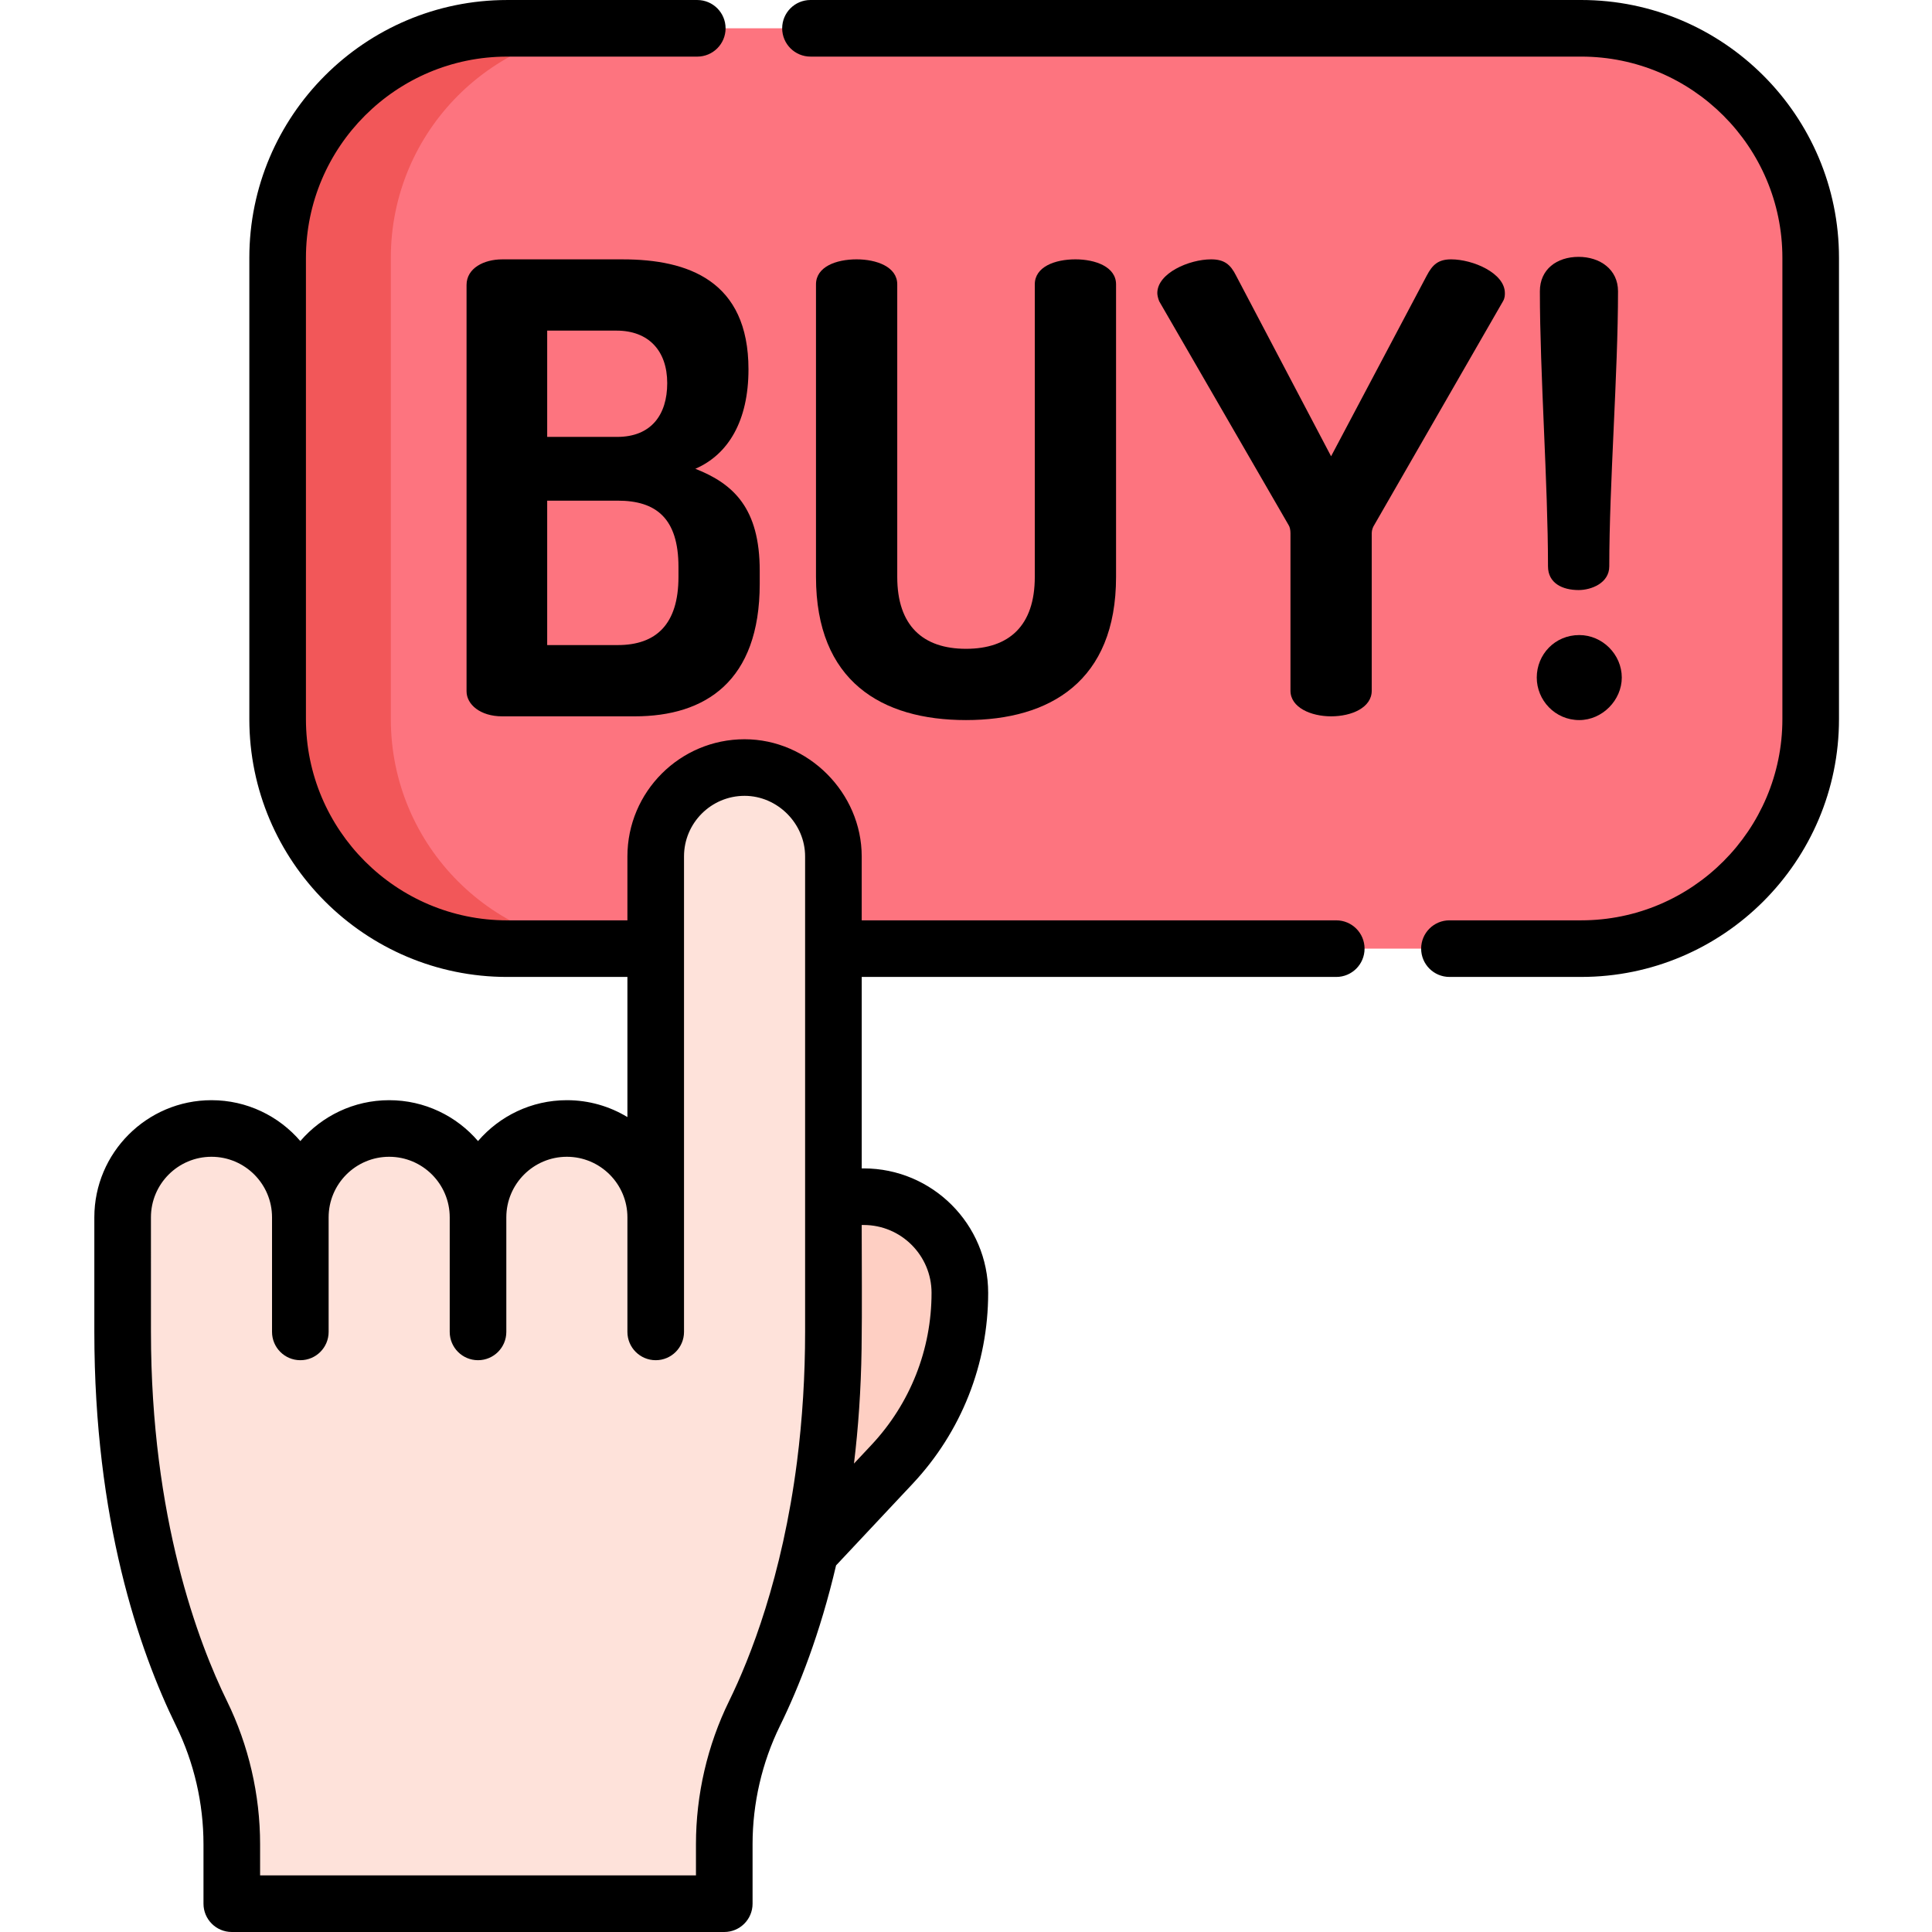
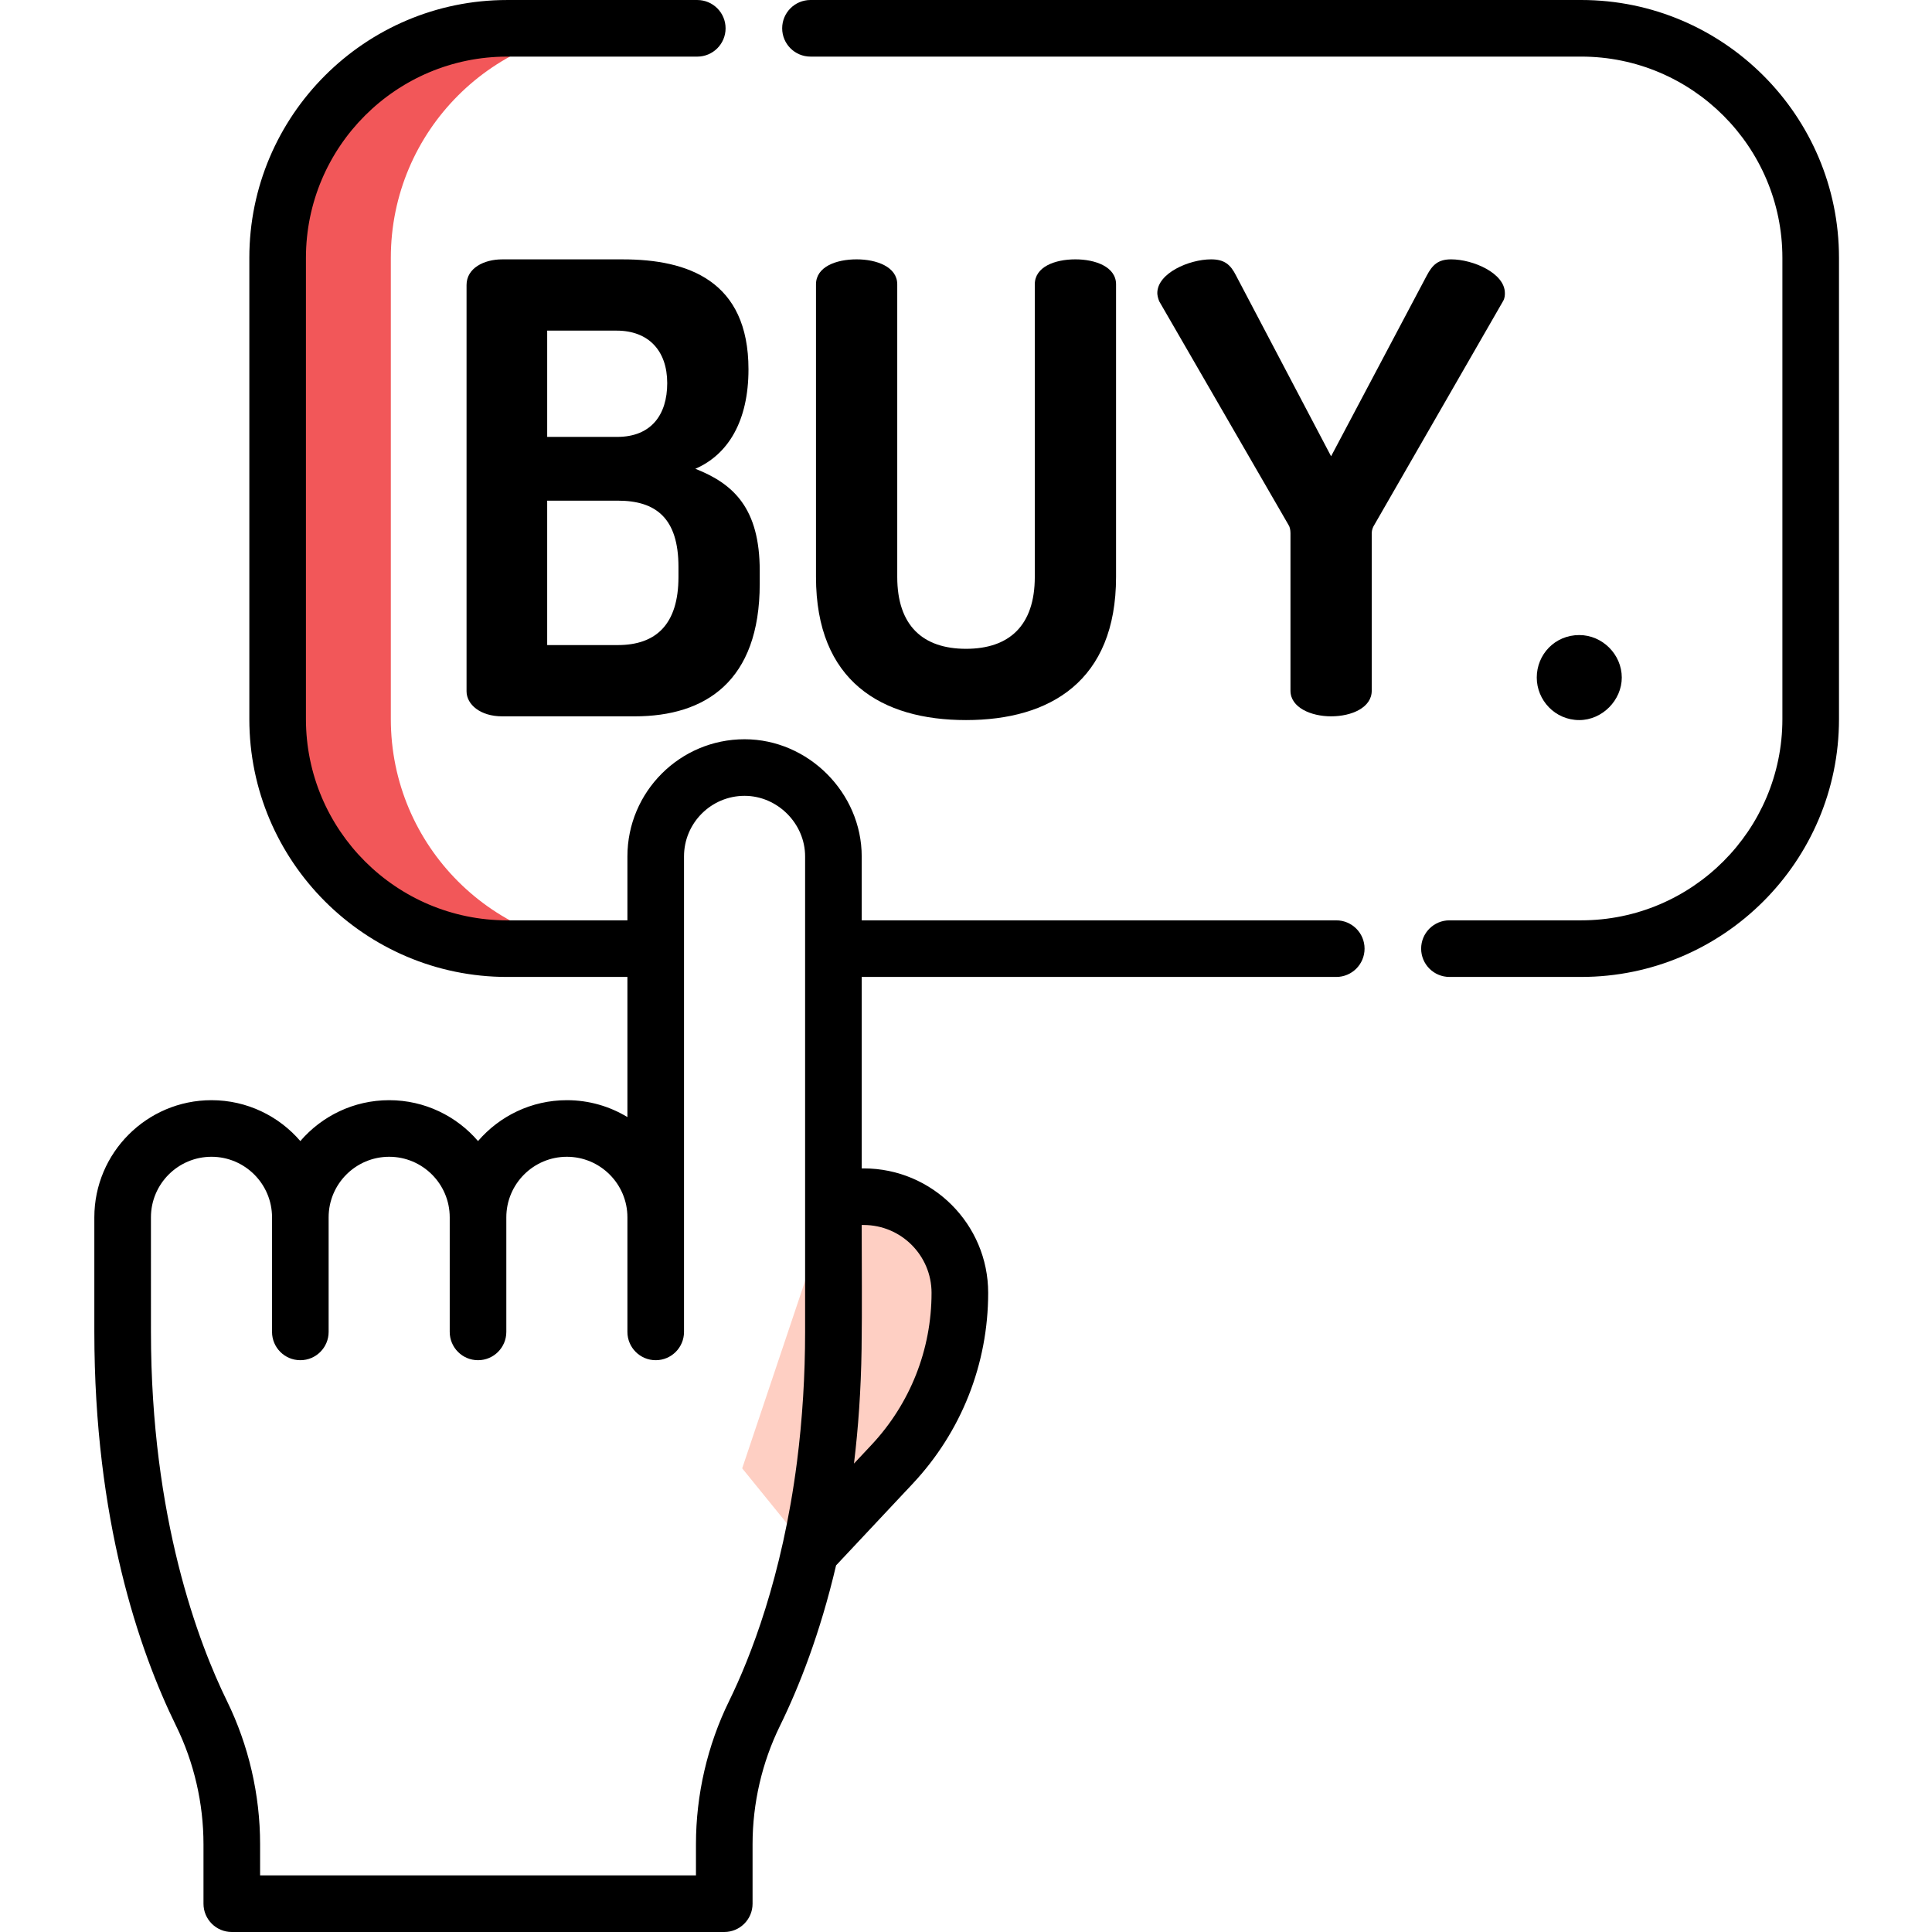
<svg xmlns="http://www.w3.org/2000/svg" height="512pt" viewBox="-25 0 512 512" width="512pt">
  <path d="m195.859 317.141h8.031c14.074 0 25.484 11.41 25.484 25.484 0 16.887-6.434 33.141-17.984 45.457l-21.738 23.168-17.965-22.125zm0 0" fill="#fecfc3" />
-   <path d="m394.031 7.5h-284.633c-33.594 0-60.824 27.23-60.824 60.824v122.25c0 33.594 27.23 60.824 60.824 60.824h284.633c33.59 0 60.82-27.23 60.82-60.824v-122.25c0-33.594-27.23-60.824-60.82-60.824zm0 0" fill="#fd747f" />
  <path d="m78.574 190.574v-122.25c0-33.594 27.23-60.824 60.824-60.824h-30c-33.594 0-60.824 27.23-60.824 60.824v122.25c0 33.594 27.23 60.824 60.824 60.824h30c-33.59 0-60.824-27.23-60.824-60.824zm0 0" fill="#f25759" />
-   <path d="m148.77 322.605c0-13.004-10.543-23.543-23.543-23.543-13.004 0-23.547 10.539-23.547 23.543 0-13.004-10.543-23.543-23.543-23.543-13.004 0-23.547 10.539-23.547 23.543 0-13.004-10.543-23.543-23.543-23.543-13.004 0-23.547 10.539-23.547 23.543v30.363c0 49.84 12.355 83.676 20.918 101.137 5.281 10.773 8.008 22.613 8.008 34.617v15.777h130.512v-15.777c0-12.004 2.727-23.844 8.008-34.617 8.562-17.461 20.918-51.297 20.918-101.137v-126.016c0-13.004-10.543-23.547-23.547-23.547-13 0-23.543 10.543-23.543 23.547v95.652zm0 0" fill="#fee2da" />
  <path d="m173.355 97.891c0-23.527-16.07-29.156-33.301-29.156h-31.973c-4.805 0-9.441 2.316-9.441 6.789v107.684c0 3.48 3.645 6.629 9.441 6.629h35.121c18.723 0 33.133-9.277 33.133-35.121v-3.48c0-16.566-6.957-23.027-17.062-27.004 8.781-3.809 14.082-12.758 14.082-26.34zm-53.344-10.273h18.387c8.449 0 13.422 5.301 13.422 13.918 0 8.449-4.309 14.246-13.254 14.246h-18.555zm34.789 65.273c0 12.59-5.965 18.059-16.07 18.059h-18.719v-38.27h18.719c10.105 0 16.07 4.641 16.07 17.562zm0 0" />
  <path d="m202.016 68.73c-5.469 0-10.77 1.988-10.77 6.629v77.531c0 27.668 17.395 37.938 39.762 37.938 22.195 0 39.758-10.27 39.758-37.938v-77.531c0-4.641-5.465-6.629-10.77-6.629-5.465 0-10.766 1.988-10.766 6.629v77.531c0 12.922-6.793 19.051-18.223 19.051-11.434 0-18.227-6.129-18.227-19.051v-77.531c.004-4.641-5.465-6.629-10.766-6.629zm0 0" />
  <path d="m327.754 189.836c5.469 0 10.77-2.32 10.77-6.793v-41.75c0-.828.332-1.656.664-2.152l34.125-59.309c.496-.828.496-1.656.496-2.152 0-5.301-8.449-8.949-14.246-8.949-3.48 0-4.969 1.492-6.461 4.309l-25.348 47.879-25.18-47.879c-1.492-2.98-3.148-4.309-6.625-4.309-5.801 0-14.25 3.648-14.25 8.949 0 .496.168 1.324.496 2.152l34.293 59.309c.332.496.5 1.324.5 2.152v41.75c0 4.473 5.465 6.793 10.766 6.793zm0 0" />
-   <path d="m393.355 156.371c3.316 0 8.121-1.824 8.121-6.297 0-21.867 2.316-51.023 2.316-72.891 0-5.801-4.805-9.113-10.438-9.113-5.797 0-10.27 3.312-10.27 9.113 0 21.867 2.152 51.023 2.152 72.891 0 4.473 3.812 6.297 8.117 6.297zm0 0" />
  <path d="m393.523 190.828c6.129 0 11.266-5.301 11.266-11.266 0-6.129-5.137-11.266-11.266-11.266-6.461 0-11.266 5.137-11.266 11.266 0 5.965 4.805 11.266 11.266 11.266zm0 0" />
  <path d="m394.031 0h-204.246c-4.141 0-7.5 3.359-7.5 7.5s3.359 7.5 7.5 7.5h204.246c29.402 0 53.32 23.922 53.32 53.324v122.25c0 29.402-23.918 53.324-53.32 53.324h-34.914c-4.141 0-7.5 3.359-7.5 7.5 0 4.141 3.359 7.5 7.5 7.5h34.914c37.672 0 68.32-30.648 68.32-68.324v-122.25c0-37.676-30.648-68.324-68.32-68.324zm0 0" />
  <path d="m28.926 488.719v15.781c0 4.141 3.355 7.5 7.5 7.5h130.512c4.141 0 7.5-3.359 7.5-7.5v-15.781c0-10.82 2.504-21.648 7.242-31.312 5.082-10.363 10.66-24.516 14.887-42.562l20.293-21.633c12.906-13.758 20.016-31.723 20.016-50.59 0-18.188-14.797-32.984-32.984-32.984h-.527v-50.738h125.758c4.141 0 7.5-3.359 7.5-7.5 0-4.145-3.359-7.5-7.5-7.5h-125.762v-16.945c0-16.82-14.137-31.047-31.043-31.047-17.121 0-31.047 13.93-31.047 31.047v16.945h-31.871c-29.402 0-53.324-23.922-53.324-53.324v-122.25c0-29.402 23.922-53.324 53.324-53.324h50.387c4.141 0 7.5-3.359 7.5-7.5s-3.359-7.5-7.5-7.5h-50.387c-37.672 0-68.324 30.648-68.324 68.324v122.25c0 37.672 30.652 68.324 68.324 68.324h31.871v37.137c-4.684-2.84-10.176-4.477-16.043-4.477-9.406 0-17.848 4.207-23.547 10.832-5.699-6.625-14.141-10.832-23.543-10.832-9.406 0-17.852 4.207-23.547 10.832-5.699-6.625-14.141-10.832-23.543-10.832-17.121 0-31.047 13.93-31.047 31.047v30.363c0 49.766 11.789 84.262 21.684 104.438 4.738 9.664 7.242 20.492 7.242 31.312zm174.402-131.27c.156-10.934.031-21.875.031-32.812h.527c9.918 0 17.984 8.07 17.984 17.984 0 15.039-5.664 29.359-15.953 40.328l-4.605 4.91c1.137-9.387 1.859-19.516 2.016-30.41zm-188.328-34.844c0-8.848 7.195-16.047 16.043-16.047 8.848 0 16.047 7.199 16.047 16.047v30.363c0 4.141 3.355 7.5 7.5 7.5 4.141 0 7.5-3.359 7.5-7.5v-30.363c0-8.848 7.195-16.047 16.043-16.047 8.848 0 16.047 7.199 16.047 16.047v30.363c0 4.141 3.355 7.5 7.5 7.5 4.141 0 7.5-3.359 7.5-7.5v-30.363c0-8.848 7.199-16.047 16.043-16.047 8.848 0 16.047 7.199 16.047 16.047v30.363c0 4.141 3.359 7.5 7.5 7.5s7.5-3.359 7.5-7.5v-126.016c0-8.848 7.199-16.047 16.047-16.047 8.715 0 16.043 7.332 16.043 16.047v126.016c0 11.496-.695 23-2.148 34.402-3.93 30.617-12.387 51.977-18 63.434-5.742 11.707-8.777 24.82-8.777 37.918v8.277h-115.508v-8.281c0-13.098-3.035-26.207-8.777-37.918-7.523-15.348-20.148-48.469-20.148-97.832zm0 0" />
</svg>